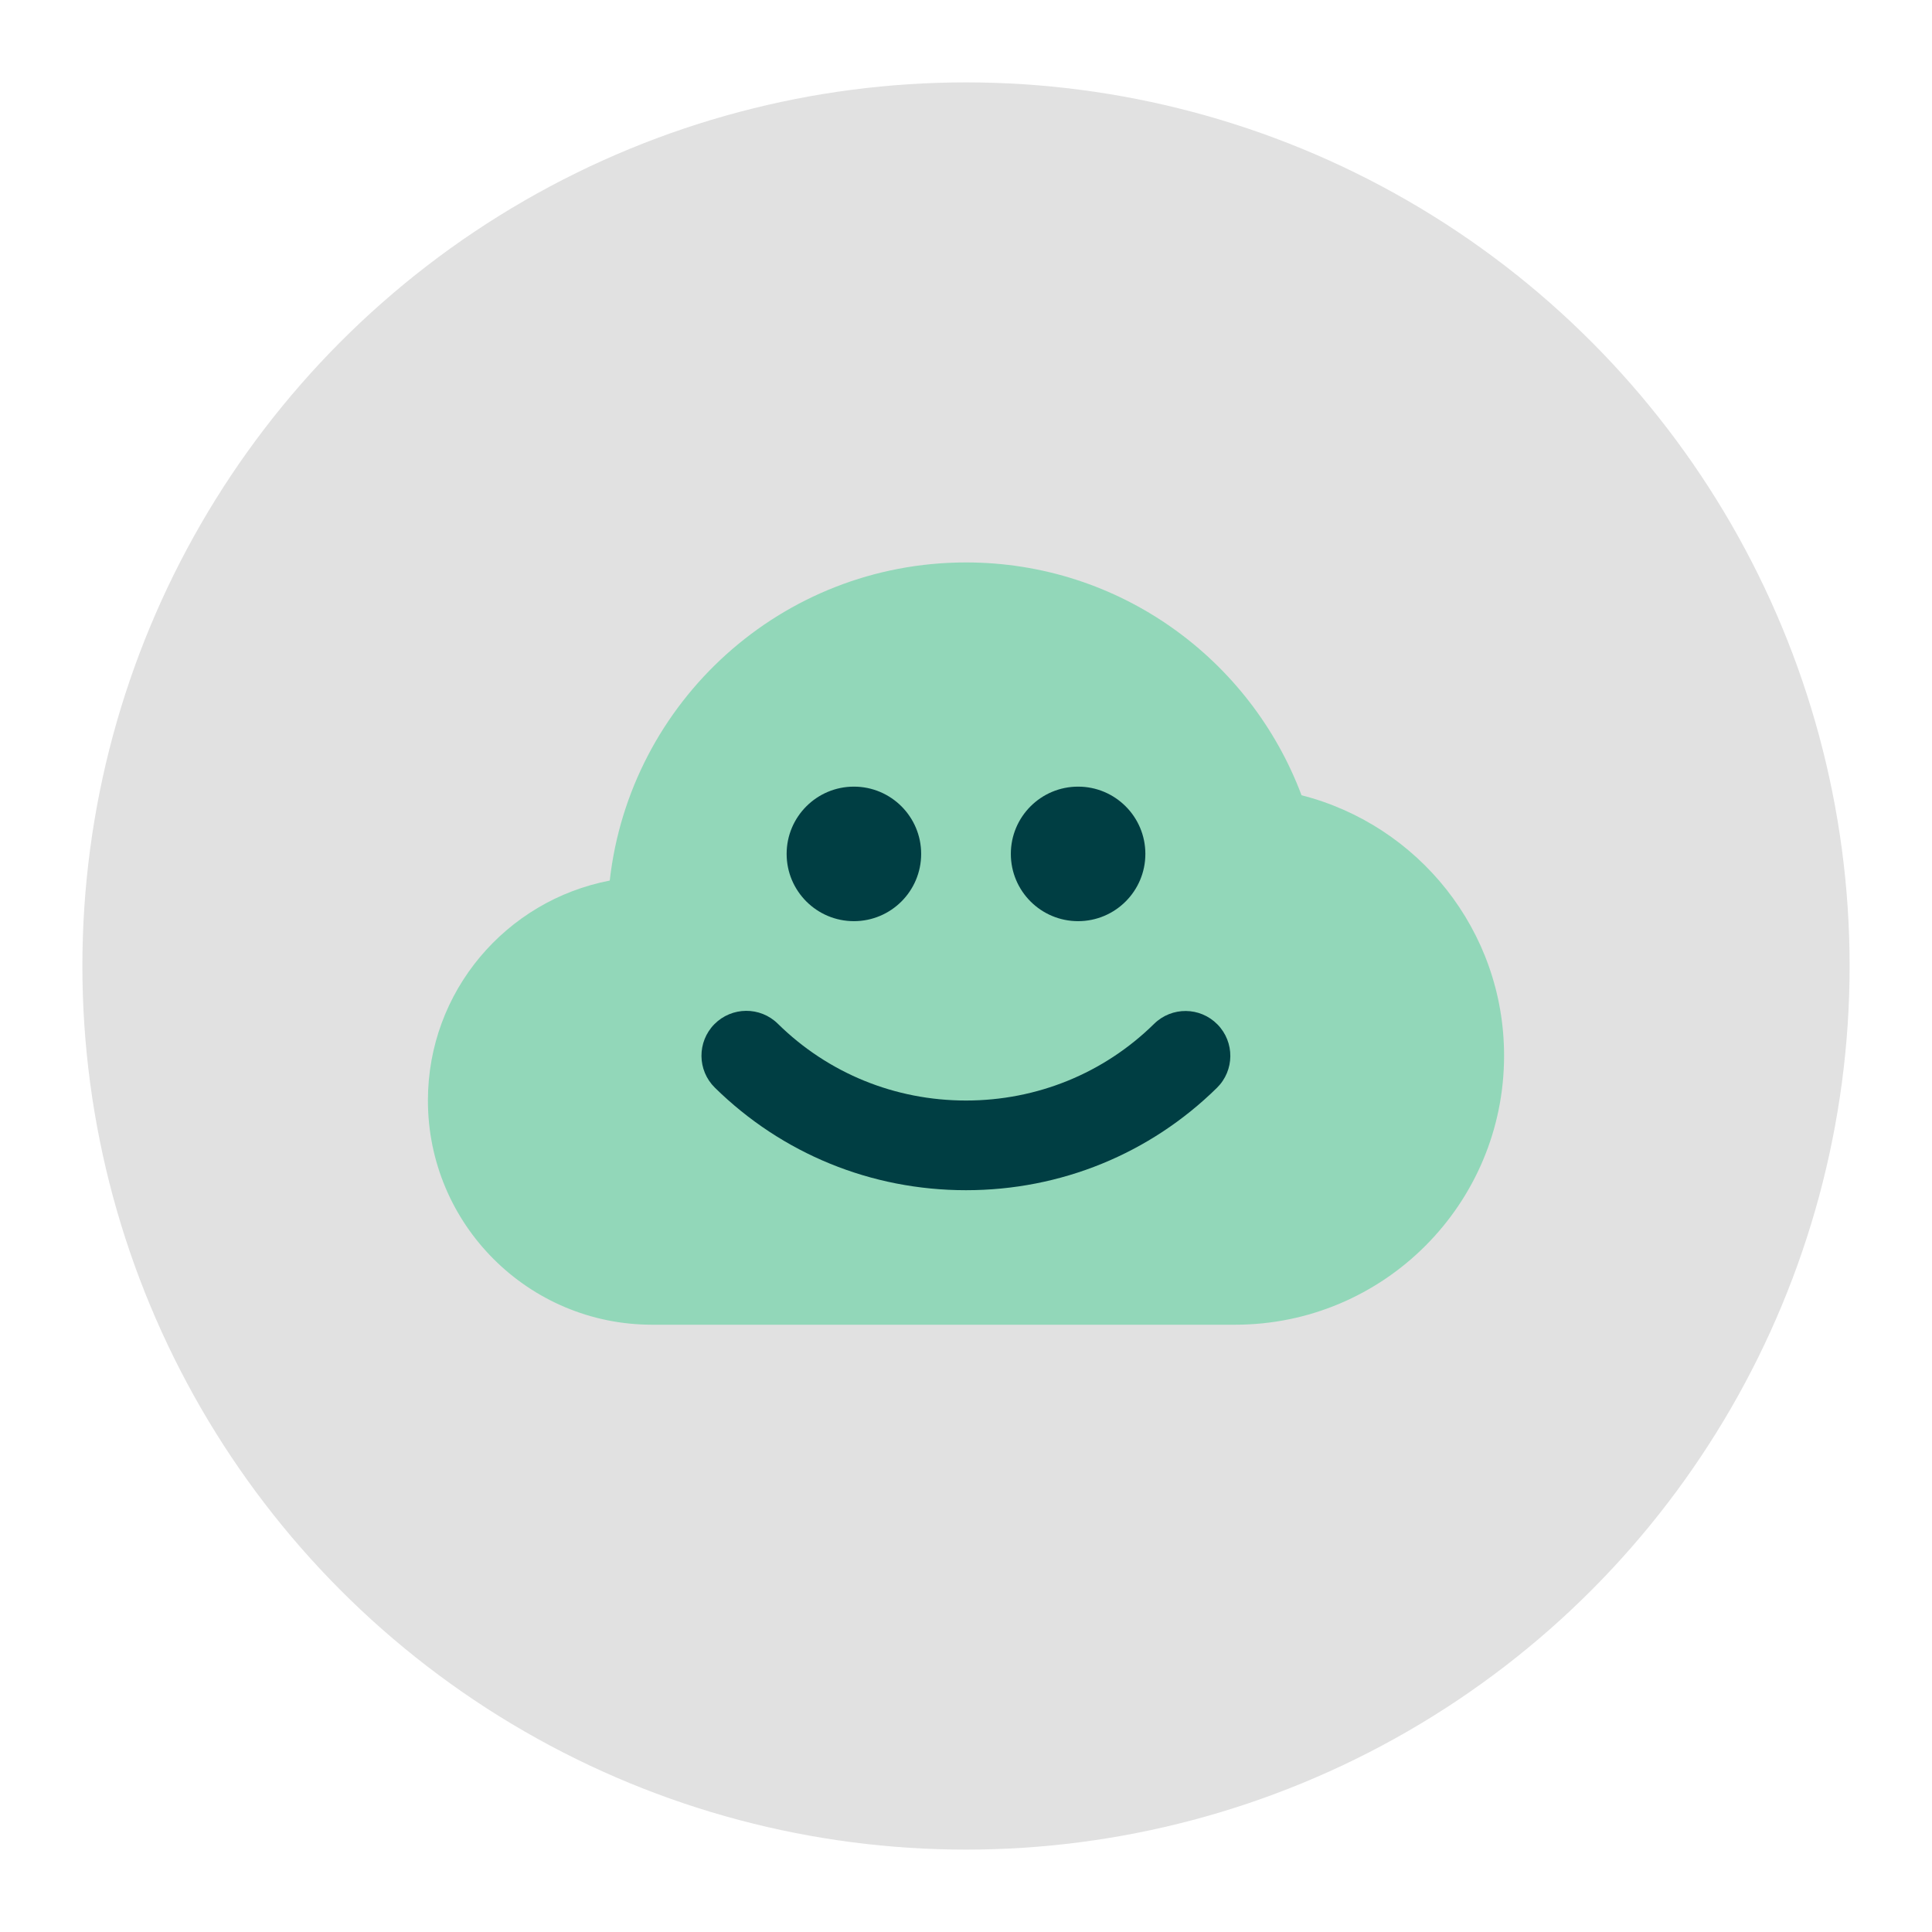
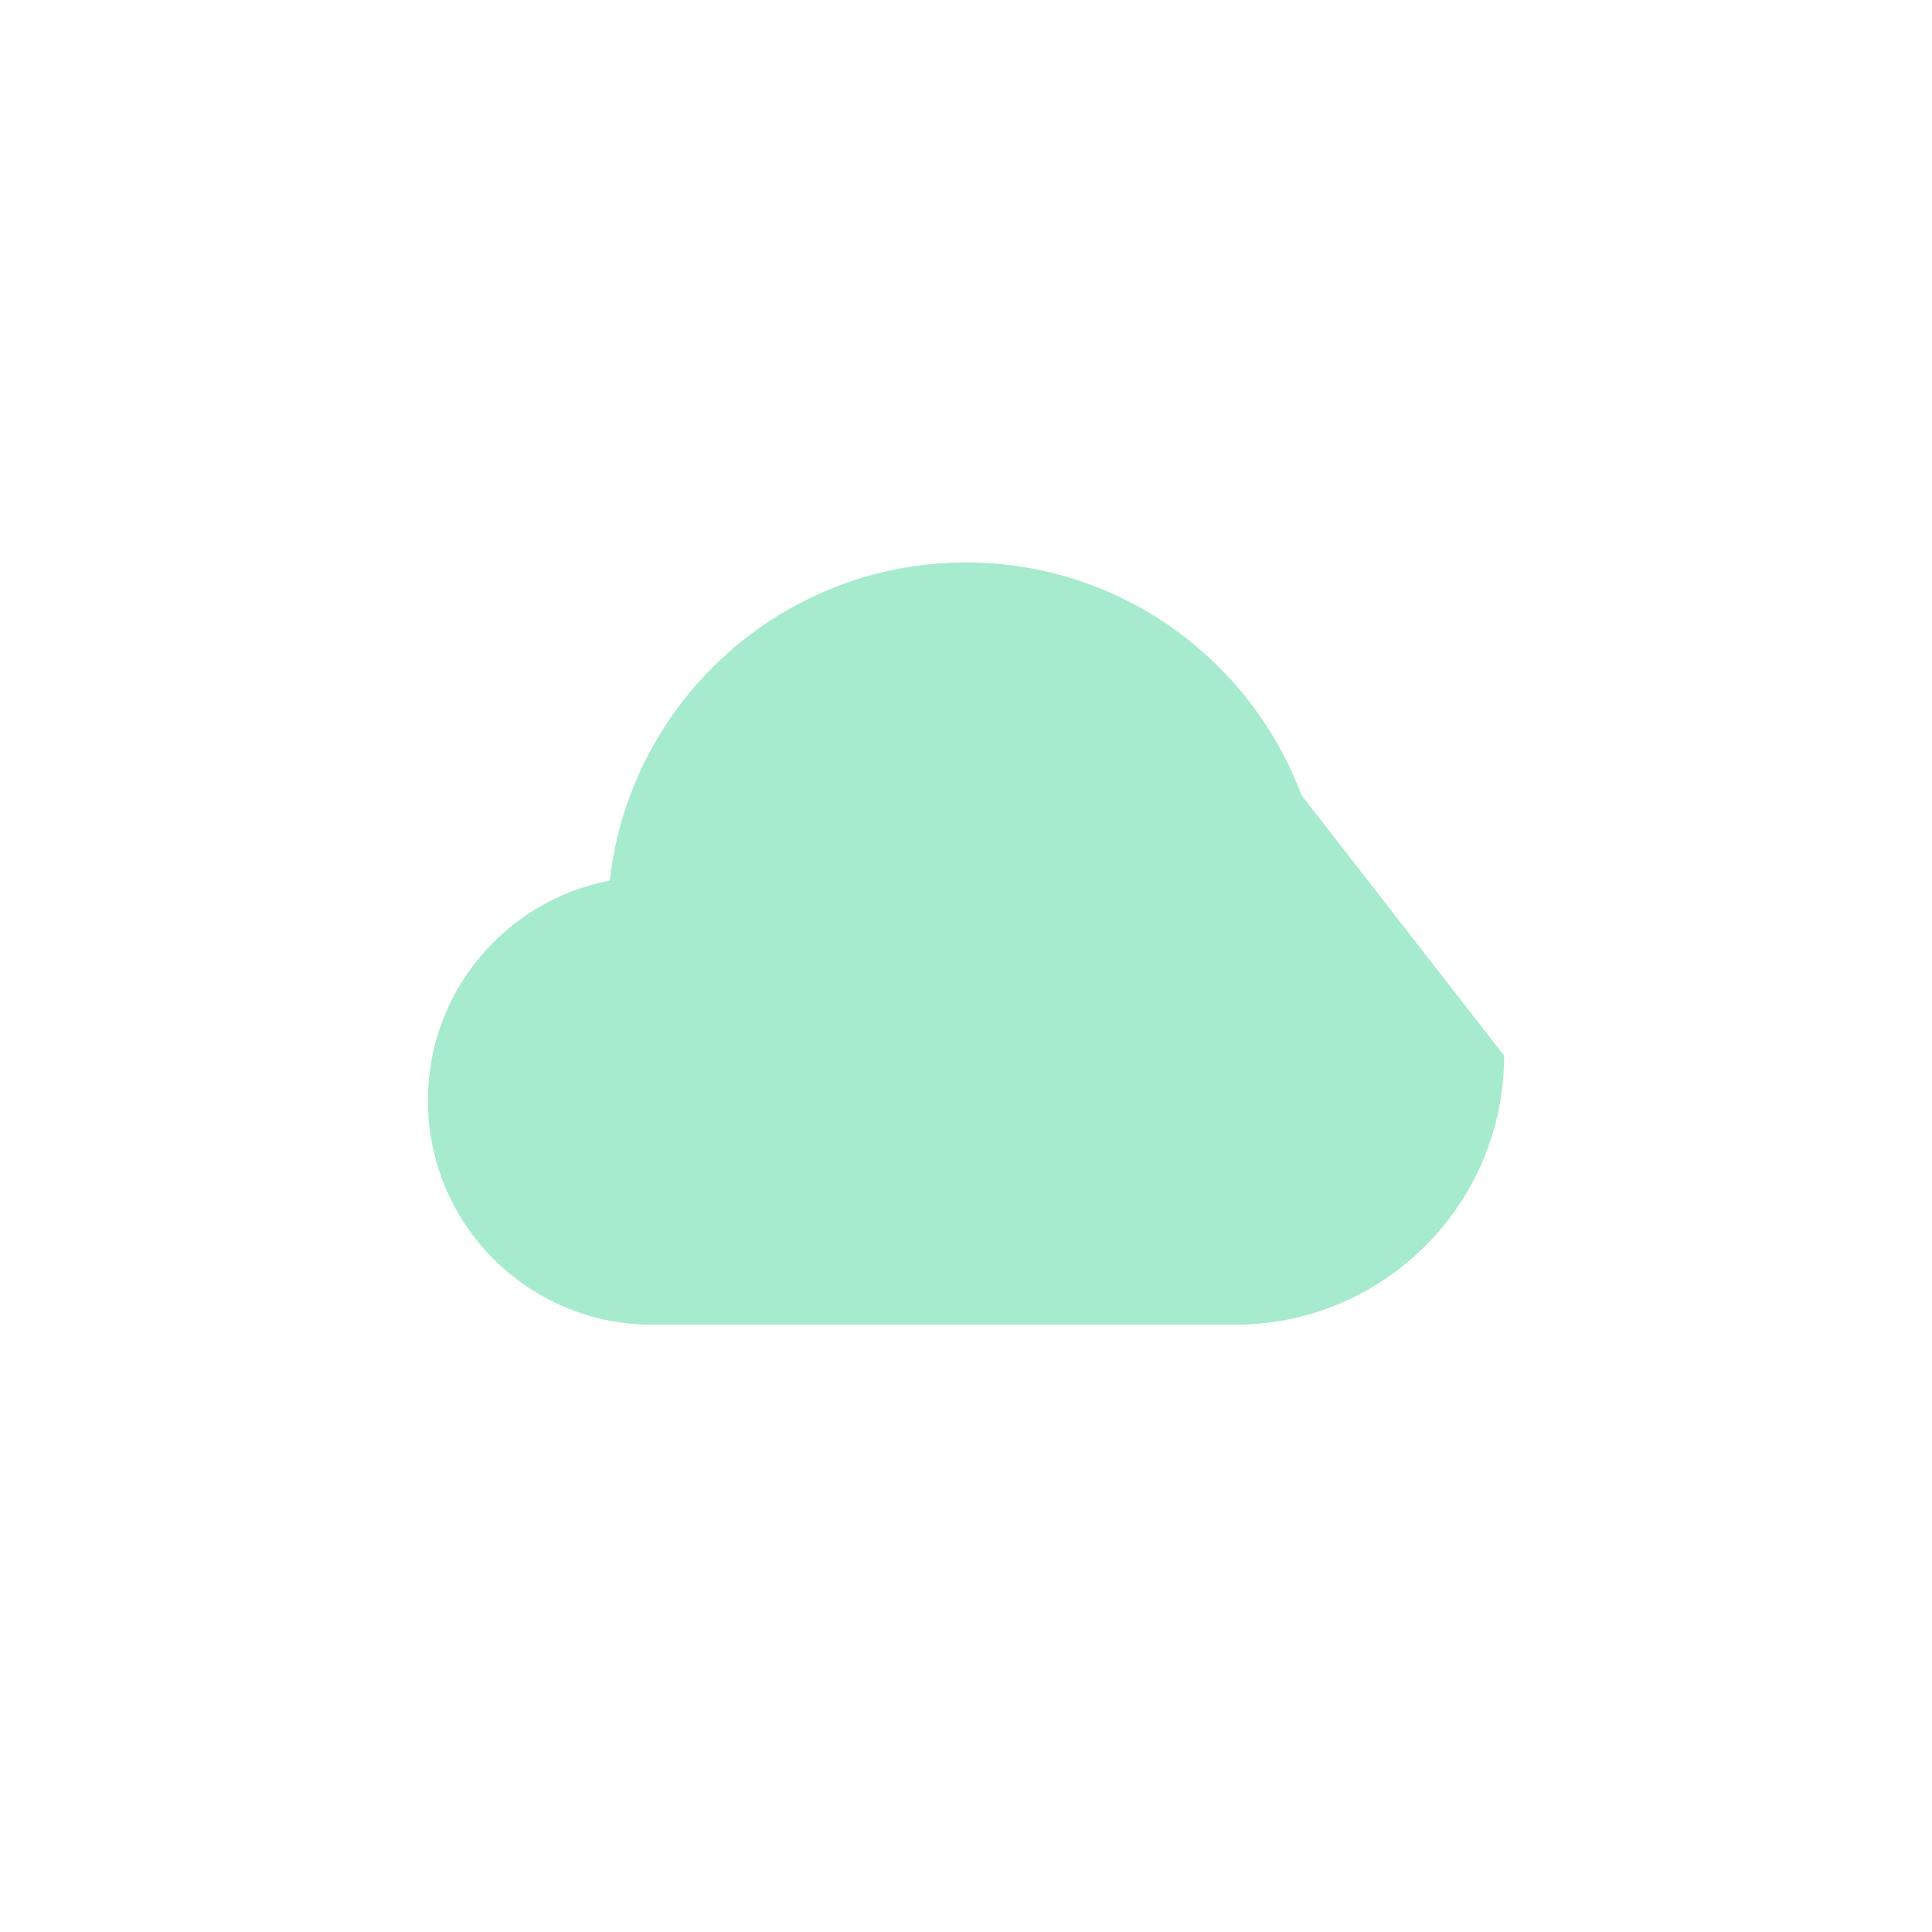
<svg xmlns="http://www.w3.org/2000/svg" xmlns:ns1="http://www.serif.com/" width="100%" height="100%" viewBox="0 0 1080 1080" version="1.1" xml:space="preserve" style="fill-rule:evenodd;clip-rule:evenodd;stroke-linejoin:round;stroke-miterlimit:2;">
  <g transform="matrix(1,0,0,1,-8304.27,-4604.52)">
    <g id="sauvegarde-cloud" ns1:id="sauvegarde cloud" transform="matrix(1,0,0,1,8304.27,4604.52)">
      <rect x="0" y="0" width="1080" height="1080" style="fill:none;" />
      <g transform="matrix(1,0,0,1,-8.452,-1319.79)">
-         <circle cx="548.452" cy="1859.79" r="493.946" style="fill:rgb(225,225,225);" />
-       </g>
+         </g>
      <g transform="matrix(12.533,0,0,12.533,540,540)">
        <g transform="matrix(1,0,0,1,-24,-24)">
          <g transform="matrix(2,0,0,2,0,0)">
-             <path d="M19.483,8.192C18.345,5.161 15.429,3 12,3C7.888,3 4.504,6.104 4.055,10.095C1.746,10.538 0,12.562 0,15C0,17.761 2.239,20 5,20L18,20C21.314,20 24,17.314 24,14C24,11.199 22.078,8.854 19.483,8.192Z" style="fill:rgb(0,198,111);fill-opacity:0.35;fill-rule:nonzero;" />
+             <path d="M19.483,8.192C18.345,5.161 15.429,3 12,3C7.888,3 4.504,6.104 4.055,10.095C1.746,10.538 0,12.562 0,15C0,17.761 2.239,20 5,20L18,20C21.314,20 24,17.314 24,14Z" style="fill:rgb(0,198,111);fill-opacity:0.35;fill-rule:nonzero;" />
          </g>
          <g transform="matrix(2,0,0,2,0,0)">
-             <circle cx="9.5" cy="9.5" r="1.5" style="fill:rgb(0,62,67);" />
-           </g>
+             </g>
          <g transform="matrix(2,0,0,2,0,0)">
-             <circle cx="14.5" cy="9.5" r="1.5" style="fill:rgb(0,62,67);" />
-           </g>
+             </g>
          <g transform="matrix(2,0,0,2,0,0)">
-             <path d="M12,17C9.887,17 7.898,16.187 6.399,14.713C6.005,14.325 6.001,13.692 6.388,13.298C6.777,12.905 7.41,12.9 7.803,13.287C8.925,14.392 10.416,15 12,15C13.583,15 15.073,14.393 16.194,13.291C16.588,12.903 17.22,12.908 17.608,13.303C17.995,13.697 17.99,14.33 17.596,14.717C16.099,16.189 14.111,17 12,17Z" style="fill:rgb(0,62,67);fill-rule:nonzero;" />
-           </g>
+             </g>
        </g>
      </g>
    </g>
  </g>
</svg>